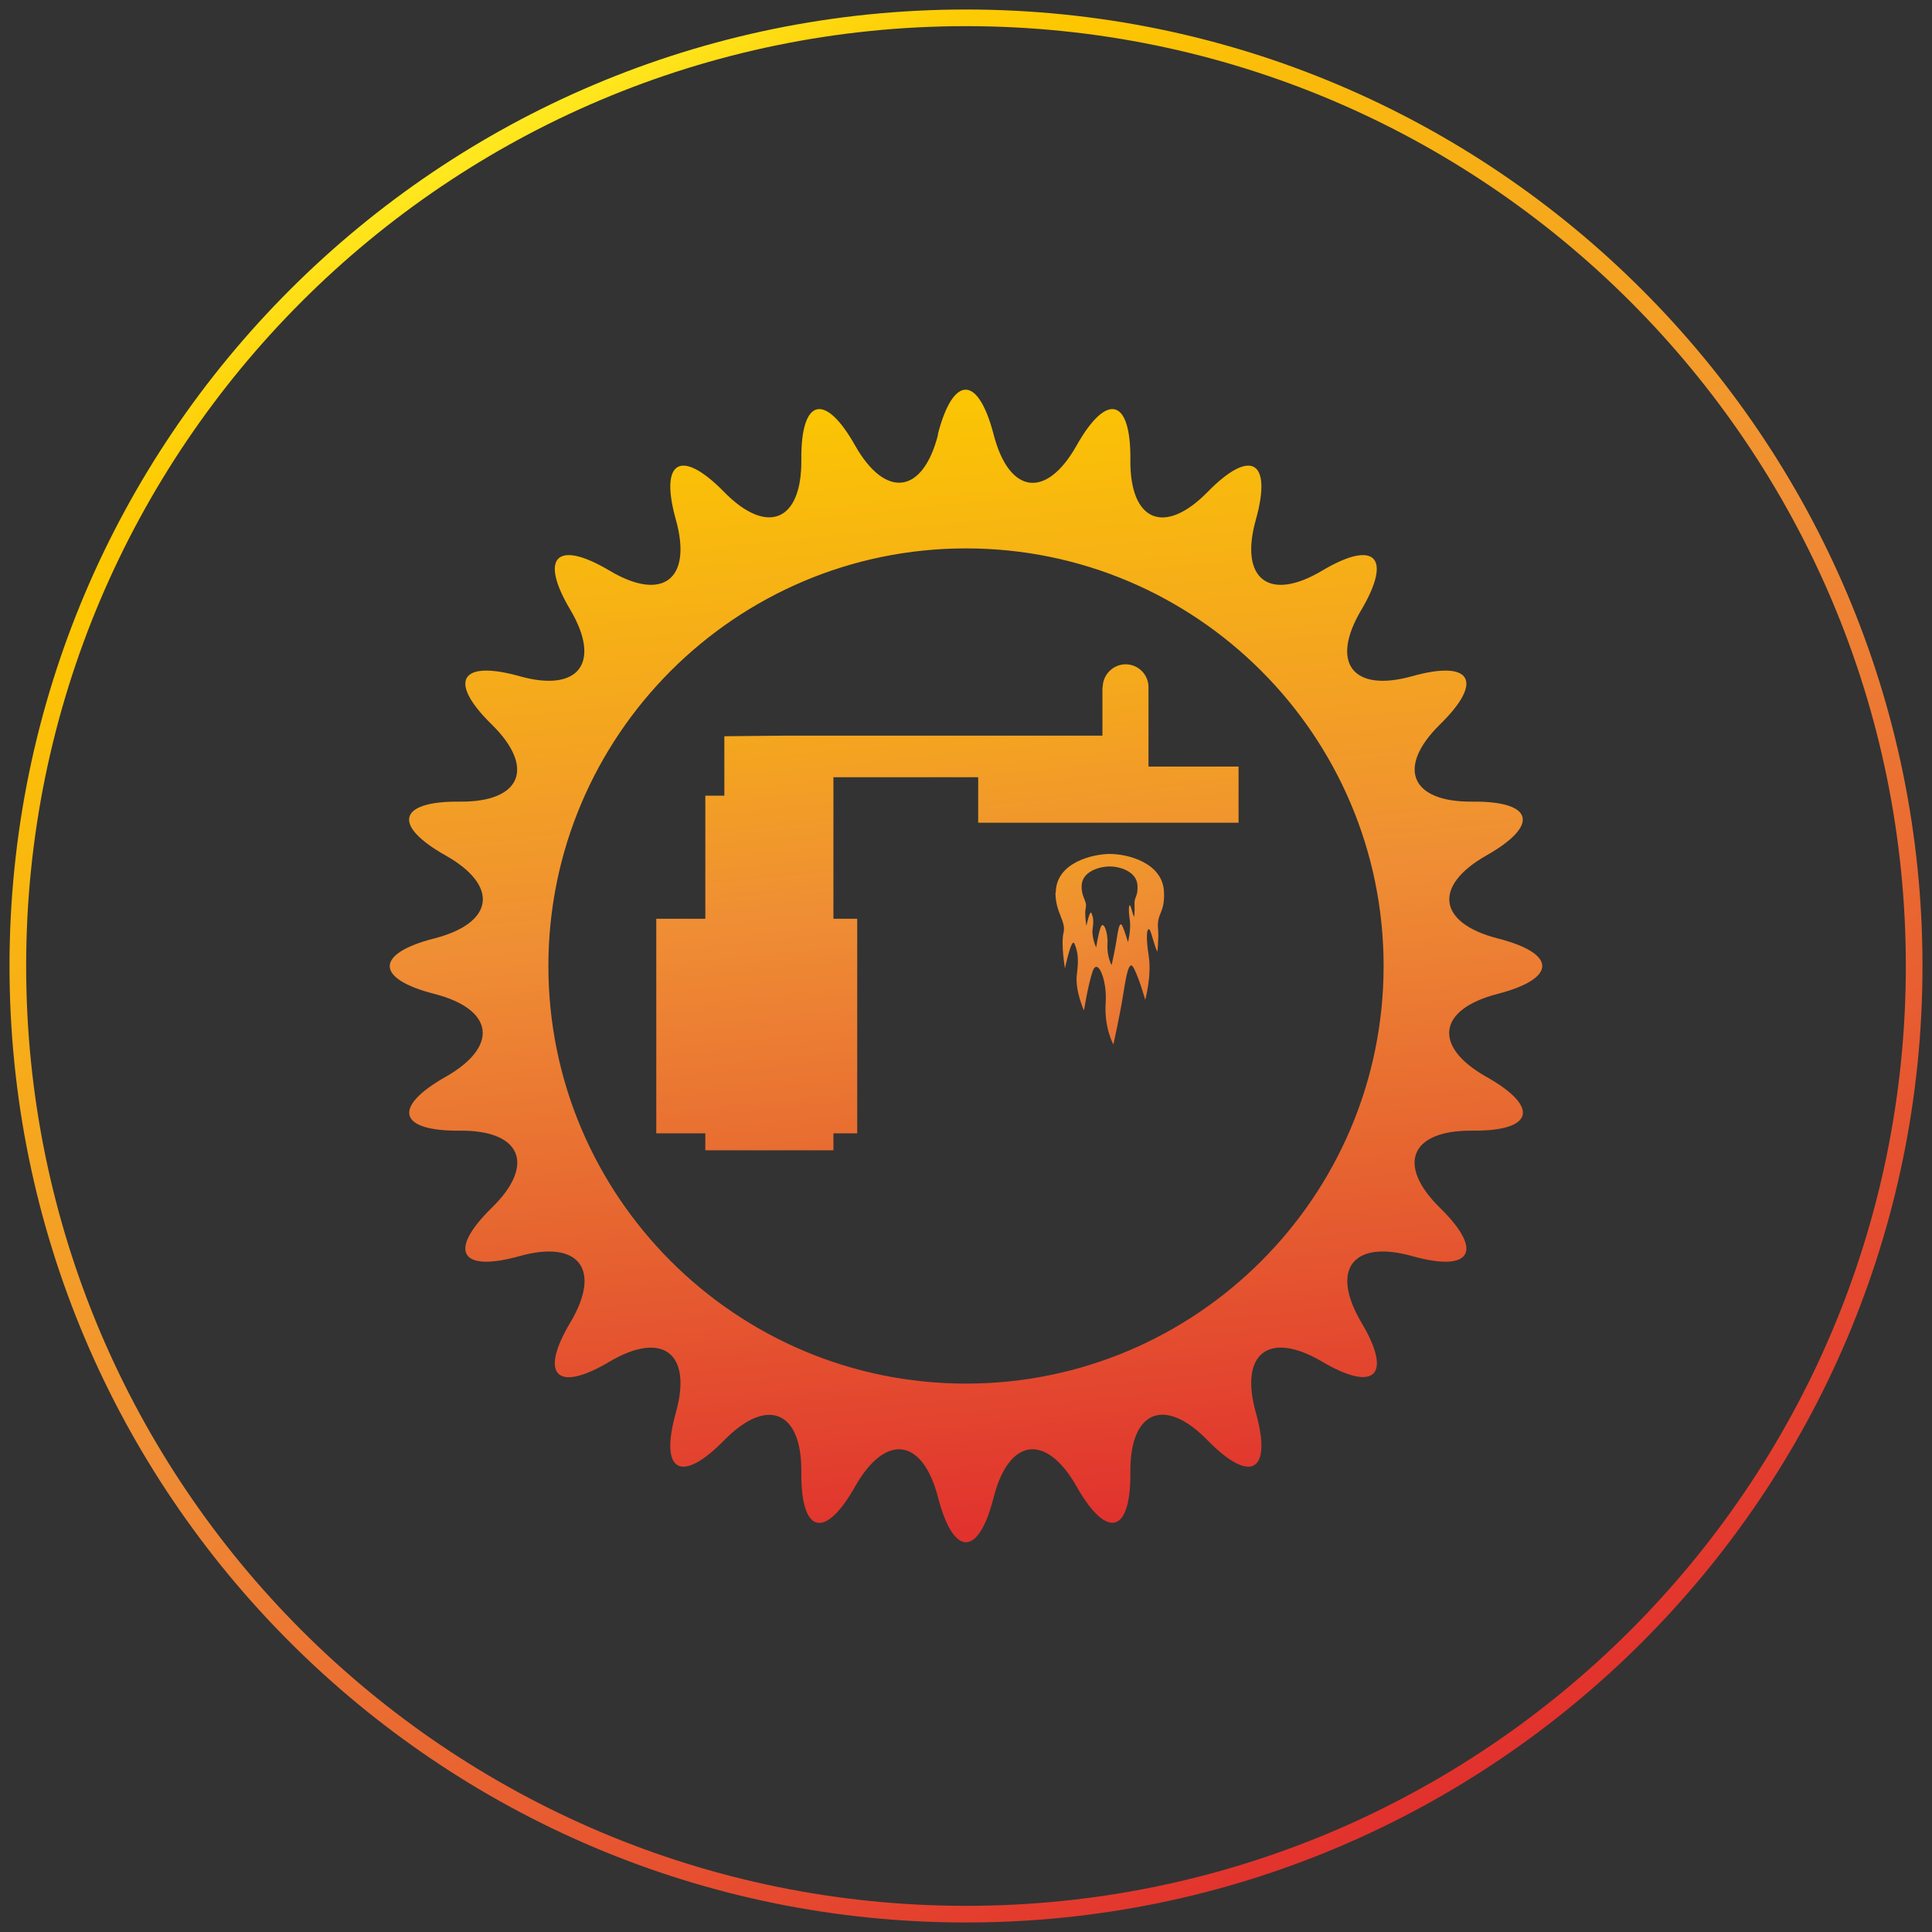
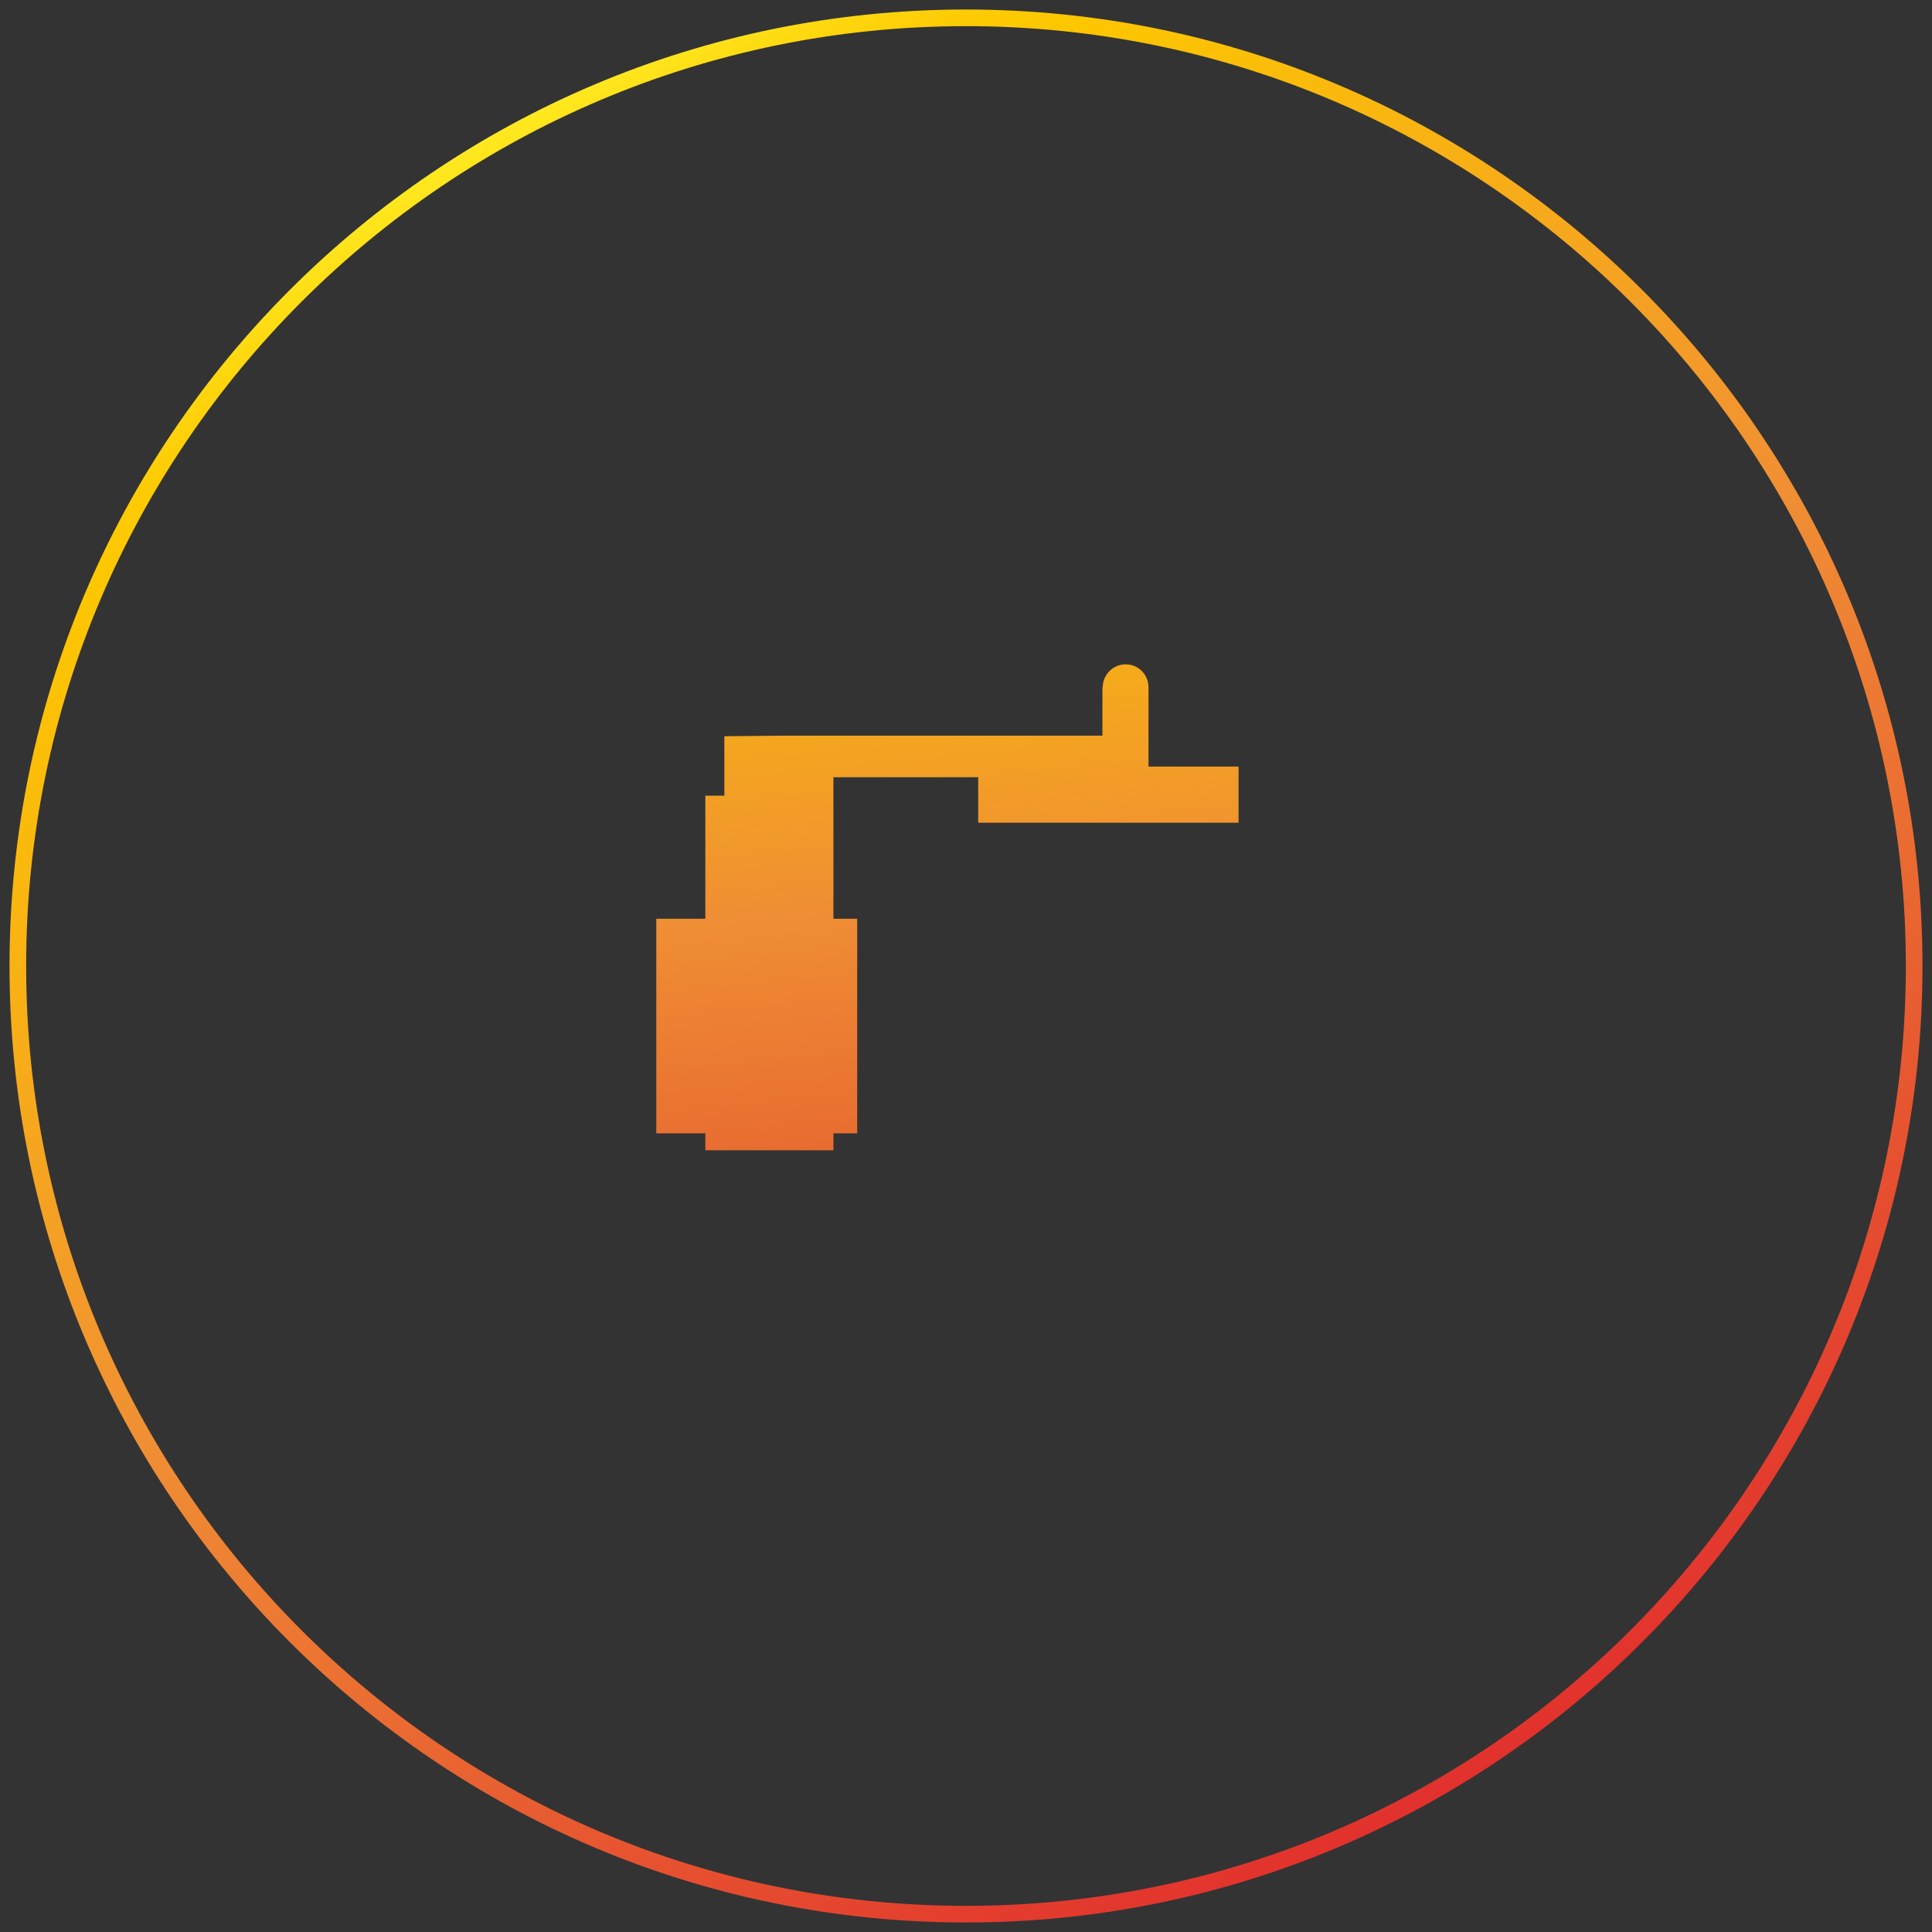
<svg xmlns="http://www.w3.org/2000/svg" id="Ebene_1" viewBox="0 0 65 65">
  <rect x="0" y="0" width="65" height="65" fill="#333333" stroke="none" />
  <defs>
    <style>.cls-1,.cls-2{fill:none;}.cls-3{clip-path:url(#clippath);}.cls-4{clip-path:url(#clippath-1);}.cls-5{clip-path:url(#clippath-2);}.cls-6{fill:url(#Unbenannter_Verlauf_118);}.cls-7{fill:url(#Unbenannter_Verlauf_16);}.cls-8{fill:url(#Unbenannter_Verlauf_9);}.cls-2{stroke:url(#Unbenannter_Verlauf);stroke-miterlimit:10;stroke-width:.56px;}</style>
    <linearGradient id="Unbenannter_Verlauf" x1="16.41" y1="779.75" x2="48.59" y2="835.49" gradientTransform="translate(0 -775.12)" gradientUnits="userSpaceOnUse">
      <stop offset="0" stop-color="#ffee25" />
      <stop offset="0" stop-color="#ffe920" />
      <stop offset=".04" stop-color="#fed60e" />
      <stop offset=".07" stop-color="#fdcb04" />
      <stop offset=".1" stop-color="#fdc700" />
      <stop offset=".5" stop-color="#f08f34" />
      <stop offset=".75" stop-color="#e86031" />
      <stop offset="1" stop-color="#e2312d" />
    </linearGradient>
    <clipPath id="clippath">
-       <path class="cls-1" d="m18.45,32.5c0-7.75,6.3-14.05,14.05-14.05s14.05,6.3,14.05,14.05-6.3,14.05-14.05,14.05-14.05-6.3-14.05-14.05m13.11-17.88c-.51,2.01-1.77,2.17-2.79.37-1.02-1.81-1.83-1.59-1.81.48.02,2.07-1.15,2.56-2.6,1.08-1.45-1.48-2.18-1.06-1.62.94.56,2-.45,2.77-2.23,1.71-1.78-1.06-2.38-.46-1.32,1.32,1.05,1.78.28,2.79-1.71,2.23-2-.56-2.42.17-.94,1.62,1.48,1.45,1,2.62-1.07,2.6-2.07-.02-2.29.79-.48,1.81,1.81,1.02,1.64,2.27-.37,2.79-2.01.51-2.01,1.36,0,1.87,2.01.52,2.17,1.77.37,2.79s-1.59,1.83.48,1.81c2.07-.02,2.56,1.15,1.07,2.6-1.48,1.45-1.06,2.18.94,1.62,2-.56,2.77.45,1.71,2.23-1.06,1.78-.46,2.38,1.32,1.32,1.78-1.05,2.79-.28,2.23,1.71-.56,2,.17,2.42,1.62.94,1.45-1.48,2.62-1,2.6,1.07-.02,2.07.79,2.29,1.81.48,1.02-1.8,2.27-1.64,2.79.37.52,2.01,1.36,2.01,1.87,0,.51-2.01,1.77-2.17,2.79-.37,1.02,1.8,1.83,1.59,1.81-.48-.02-2.07,1.15-2.56,2.6-1.07,1.45,1.48,2.18,1.06,1.62-.94-.56-2,.45-2.76,2.23-1.71,1.78,1.05,2.38.46,1.32-1.32-1.05-1.78-.29-2.79,1.71-2.23,2,.56,2.42-.17.94-1.62-1.48-1.45-1-2.62,1.08-2.6,2.07.02,2.29-.79.48-1.81-1.81-1.02-1.64-2.27.37-2.79,2.01-.52,2.01-1.36,0-1.87-2.01-.52-2.17-1.77-.37-2.79,1.8-1.02,1.59-1.83-.48-1.81-2.07.02-2.56-1.15-1.08-2.6,1.48-1.45,1.06-2.18-.94-1.62-2,.56-2.77-.45-1.71-2.23,1.05-1.78.46-2.38-1.32-1.32-1.78,1.06-2.79.29-2.23-1.71.56-2-.17-2.42-1.62-.94-1.45,1.48-2.62,1-2.6-1.08.02-2.07-.79-2.29-1.81-.48-1.02,1.81-2.27,1.64-2.79-.37-.26-1-.6-1.51-.94-1.51s-.68.5-.94,1.51" />
-     </clipPath>
+       </clipPath>
    <linearGradient id="Unbenannter_Verlauf_16" x1="-1357.96" y1="961.69" x2="-1357.71" y2="961.69" gradientTransform="translate(-159877.1 225812.76) rotate(90) scale(166.28 -166.28)" gradientUnits="userSpaceOnUse">
      <stop offset="0" stop-color="#feec2c" />
      <stop offset="0" stop-color="#fde524" />
      <stop offset=".04" stop-color="#fcd312" />
      <stop offset=".07" stop-color="#fbc806" />
      <stop offset=".1" stop-color="#fbc503" />
      <stop offset=".5" stop-color="#ef8e34" />
      <stop offset=".75" stop-color="#e66130" />
      <stop offset="1" stop-color="#e1322e" />
    </linearGradient>
    <clipPath id="clippath-1">
      <path class="cls-1" d="m37.09,23.12v1.63h-10.67l-2.05.02v2h-.64v4.14h-1.65v7.22h1.65v.57h4.31v-.57h.8v-7.22h-.8v-4.76h4.87s0,1.53,0,1.53h8.76v-1.89h-3.03v-2.67c0-.43-.35-.77-.77-.77s-.77.35-.77.77" />
    </clipPath>
    <linearGradient id="Unbenannter_Verlauf_9" x1="-1357.96" y1="961.7" x2="-1357.71" y2="961.7" gradientTransform="translate(-159880.05 225812.51) rotate(90) scale(166.28 -166.28)" gradientUnits="userSpaceOnUse">
      <stop offset="0" stop-color="#feec2c" />
      <stop offset="0" stop-color="#feec2c" />
      <stop offset=".02" stop-color="#fde524" />
      <stop offset=".07" stop-color="#fcd312" />
      <stop offset=".12" stop-color="#fbc806" />
      <stop offset=".18" stop-color="#fbc503" />
      <stop offset=".5" stop-color="#ef8e34" />
      <stop offset=".75" stop-color="#e66130" />
      <stop offset="1" stop-color="#e1322e" />
    </linearGradient>
    <clipPath id="clippath-2">
-       <path class="cls-1" d="m36.53,30.53c.05-.21-.15-.35-.14-.71,0-.53.66-.67.94-.67.31,0,.92.15.94.65.02.38-.12.37-.1.64.01.17-.01.41-.01.41-.06-.09-.11-.4-.15-.39-.03,0-.05.15,0,.48.05.34-.06.76-.06.76,0,0-.1-.35-.19-.55-.1-.19-.15.19-.2.51-.04.26-.16.81-.16.81,0,0-.17-.29-.14-.73.02-.38-.14-.79-.23-.54-.09.25-.15.68-.15.68,0,0-.16-.35-.12-.63.04-.28.02-.39-.04-.53-.05-.13-.17.43-.17.43,0,0-.07-.42-.02-.61m-1.02-.51c0,.69.37.96.27,1.36-.09.38.05,1.19.05,1.19,0,0,.22-1.07.32-.83.11.27.15.49.08,1.03-.07.54.24,1.22.24,1.22,0,0,.13-.84.29-1.32.17-.49.49.3.44,1.04-.06.86.26,1.42.26,1.42,0,0,.23-1.06.31-1.57.1-.61.2-1.36.38-.99.19.37.38,1.06.38,1.06,0,0,.22-.81.12-1.46-.1-.64-.07-.91,0-.92.07-.02.18.58.29.76,0,0,.05-.46.02-.79-.04-.53.24-.5.2-1.24-.05-.96-1.21-1.26-1.82-1.26-.54,0-1.81.27-1.82,1.3" />
-     </clipPath>
+       </clipPath>
    <linearGradient id="Unbenannter_Verlauf_118" x1="-389.2" y1="338.84" x2="-388.71" y2="338.84" gradientTransform="translate(-17316.1 19949.55) rotate(90) scale(51.21 -51.21)" gradientUnits="userSpaceOnUse">
      <stop offset="0" stop-color="#ffec25" />
      <stop offset="0" stop-color="#fee620" />
      <stop offset=".04" stop-color="#fcd40e" />
      <stop offset=".07" stop-color="#fbc803" />
      <stop offset=".1" stop-color="#fbc500" />
      <stop offset=".5" stop-color="#ee8d34" />
      <stop offset=".75" stop-color="#e66031" />
      <stop offset="1" stop-color="#e0312d" />
    </linearGradient>
  </defs>
  <path class="cls-2" d="m64.4,32.5c0,17.6-14.3,31.9-31.9,31.9S.6,50.1.6,32.5,14.9.6,32.5.6s31.9,14.3,31.9,31.9Z" />
  <g class="cls-3">
-     <rect class="cls-7" x="10.25" y="10.72" width="44.5" height="44.07" transform="translate(-3.96 4.47) rotate(-7.42)" />
-   </g>
+     </g>
  <g class="cls-4">
    <rect class="cls-8" x="21.1" y="21.15" width="21.54" height="18.75" transform="translate(-3.67 4.37) rotate(-7.42)" />
  </g>
  <g class="cls-5">
-     <rect class="cls-6" x="34.44" y="28.27" width="5.82" height="7.33" transform="translate(-9.25 16.33) rotate(-22.02)" />
-   </g>
+     </g>
</svg>